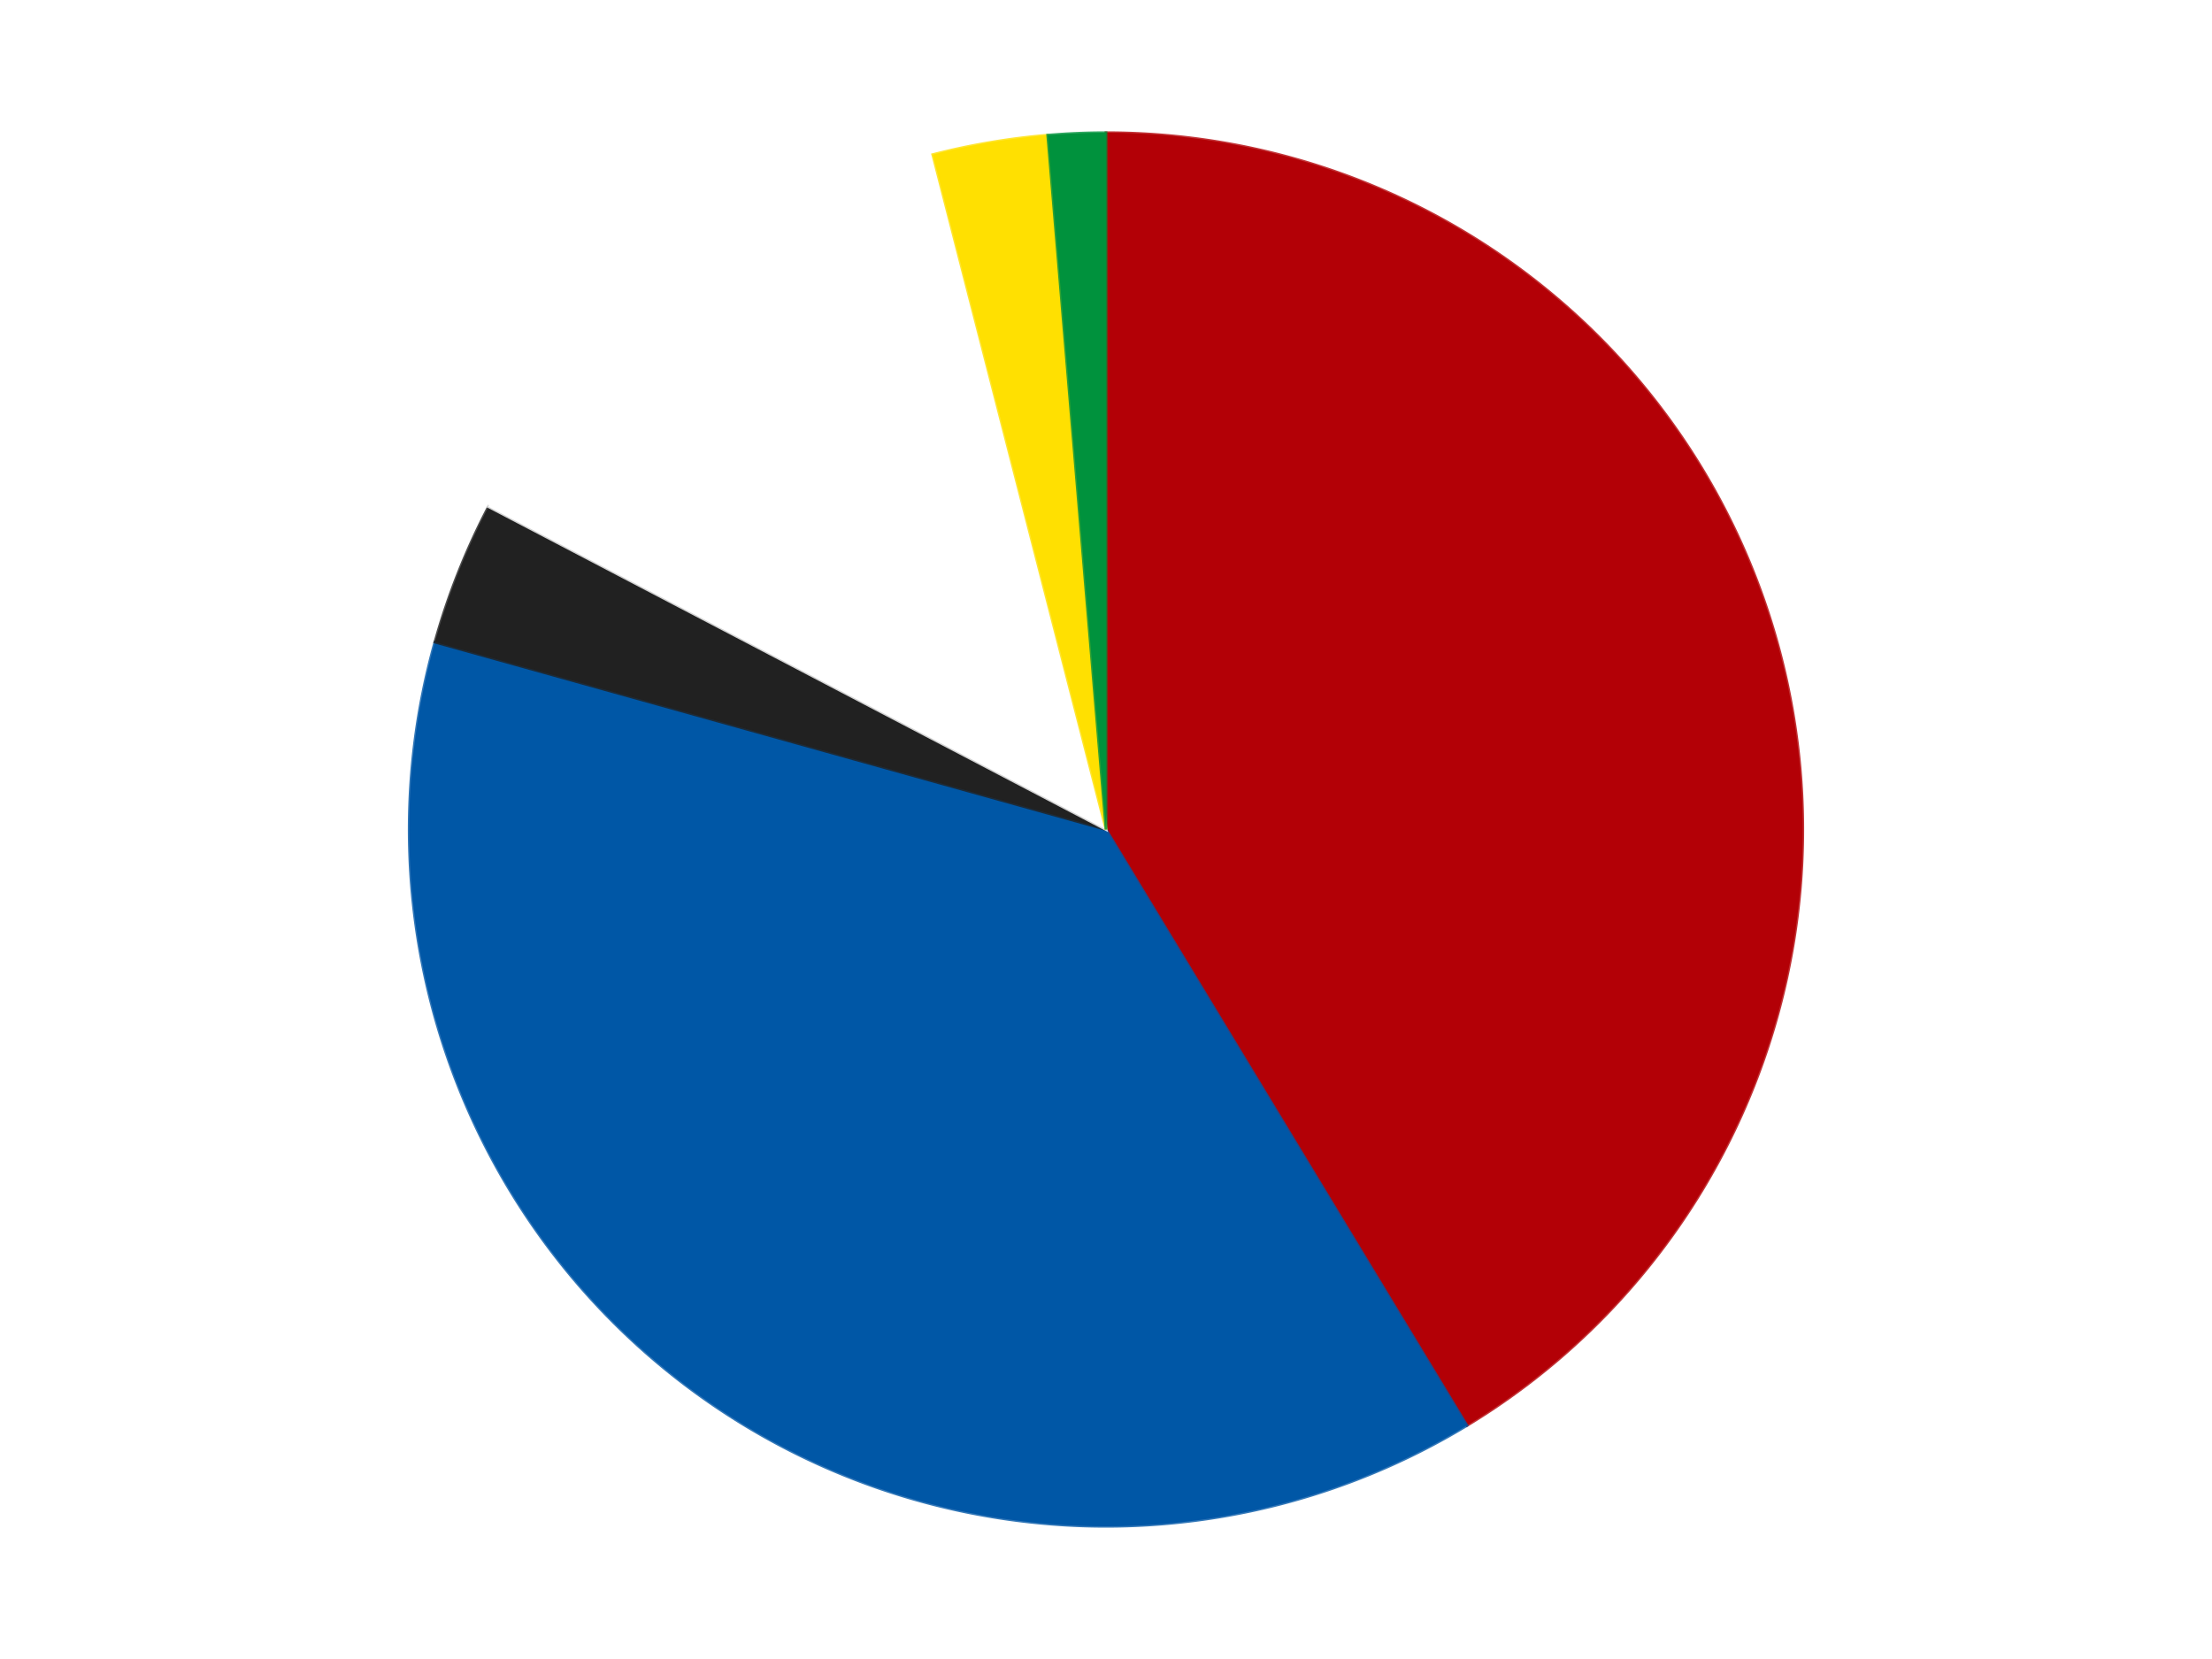
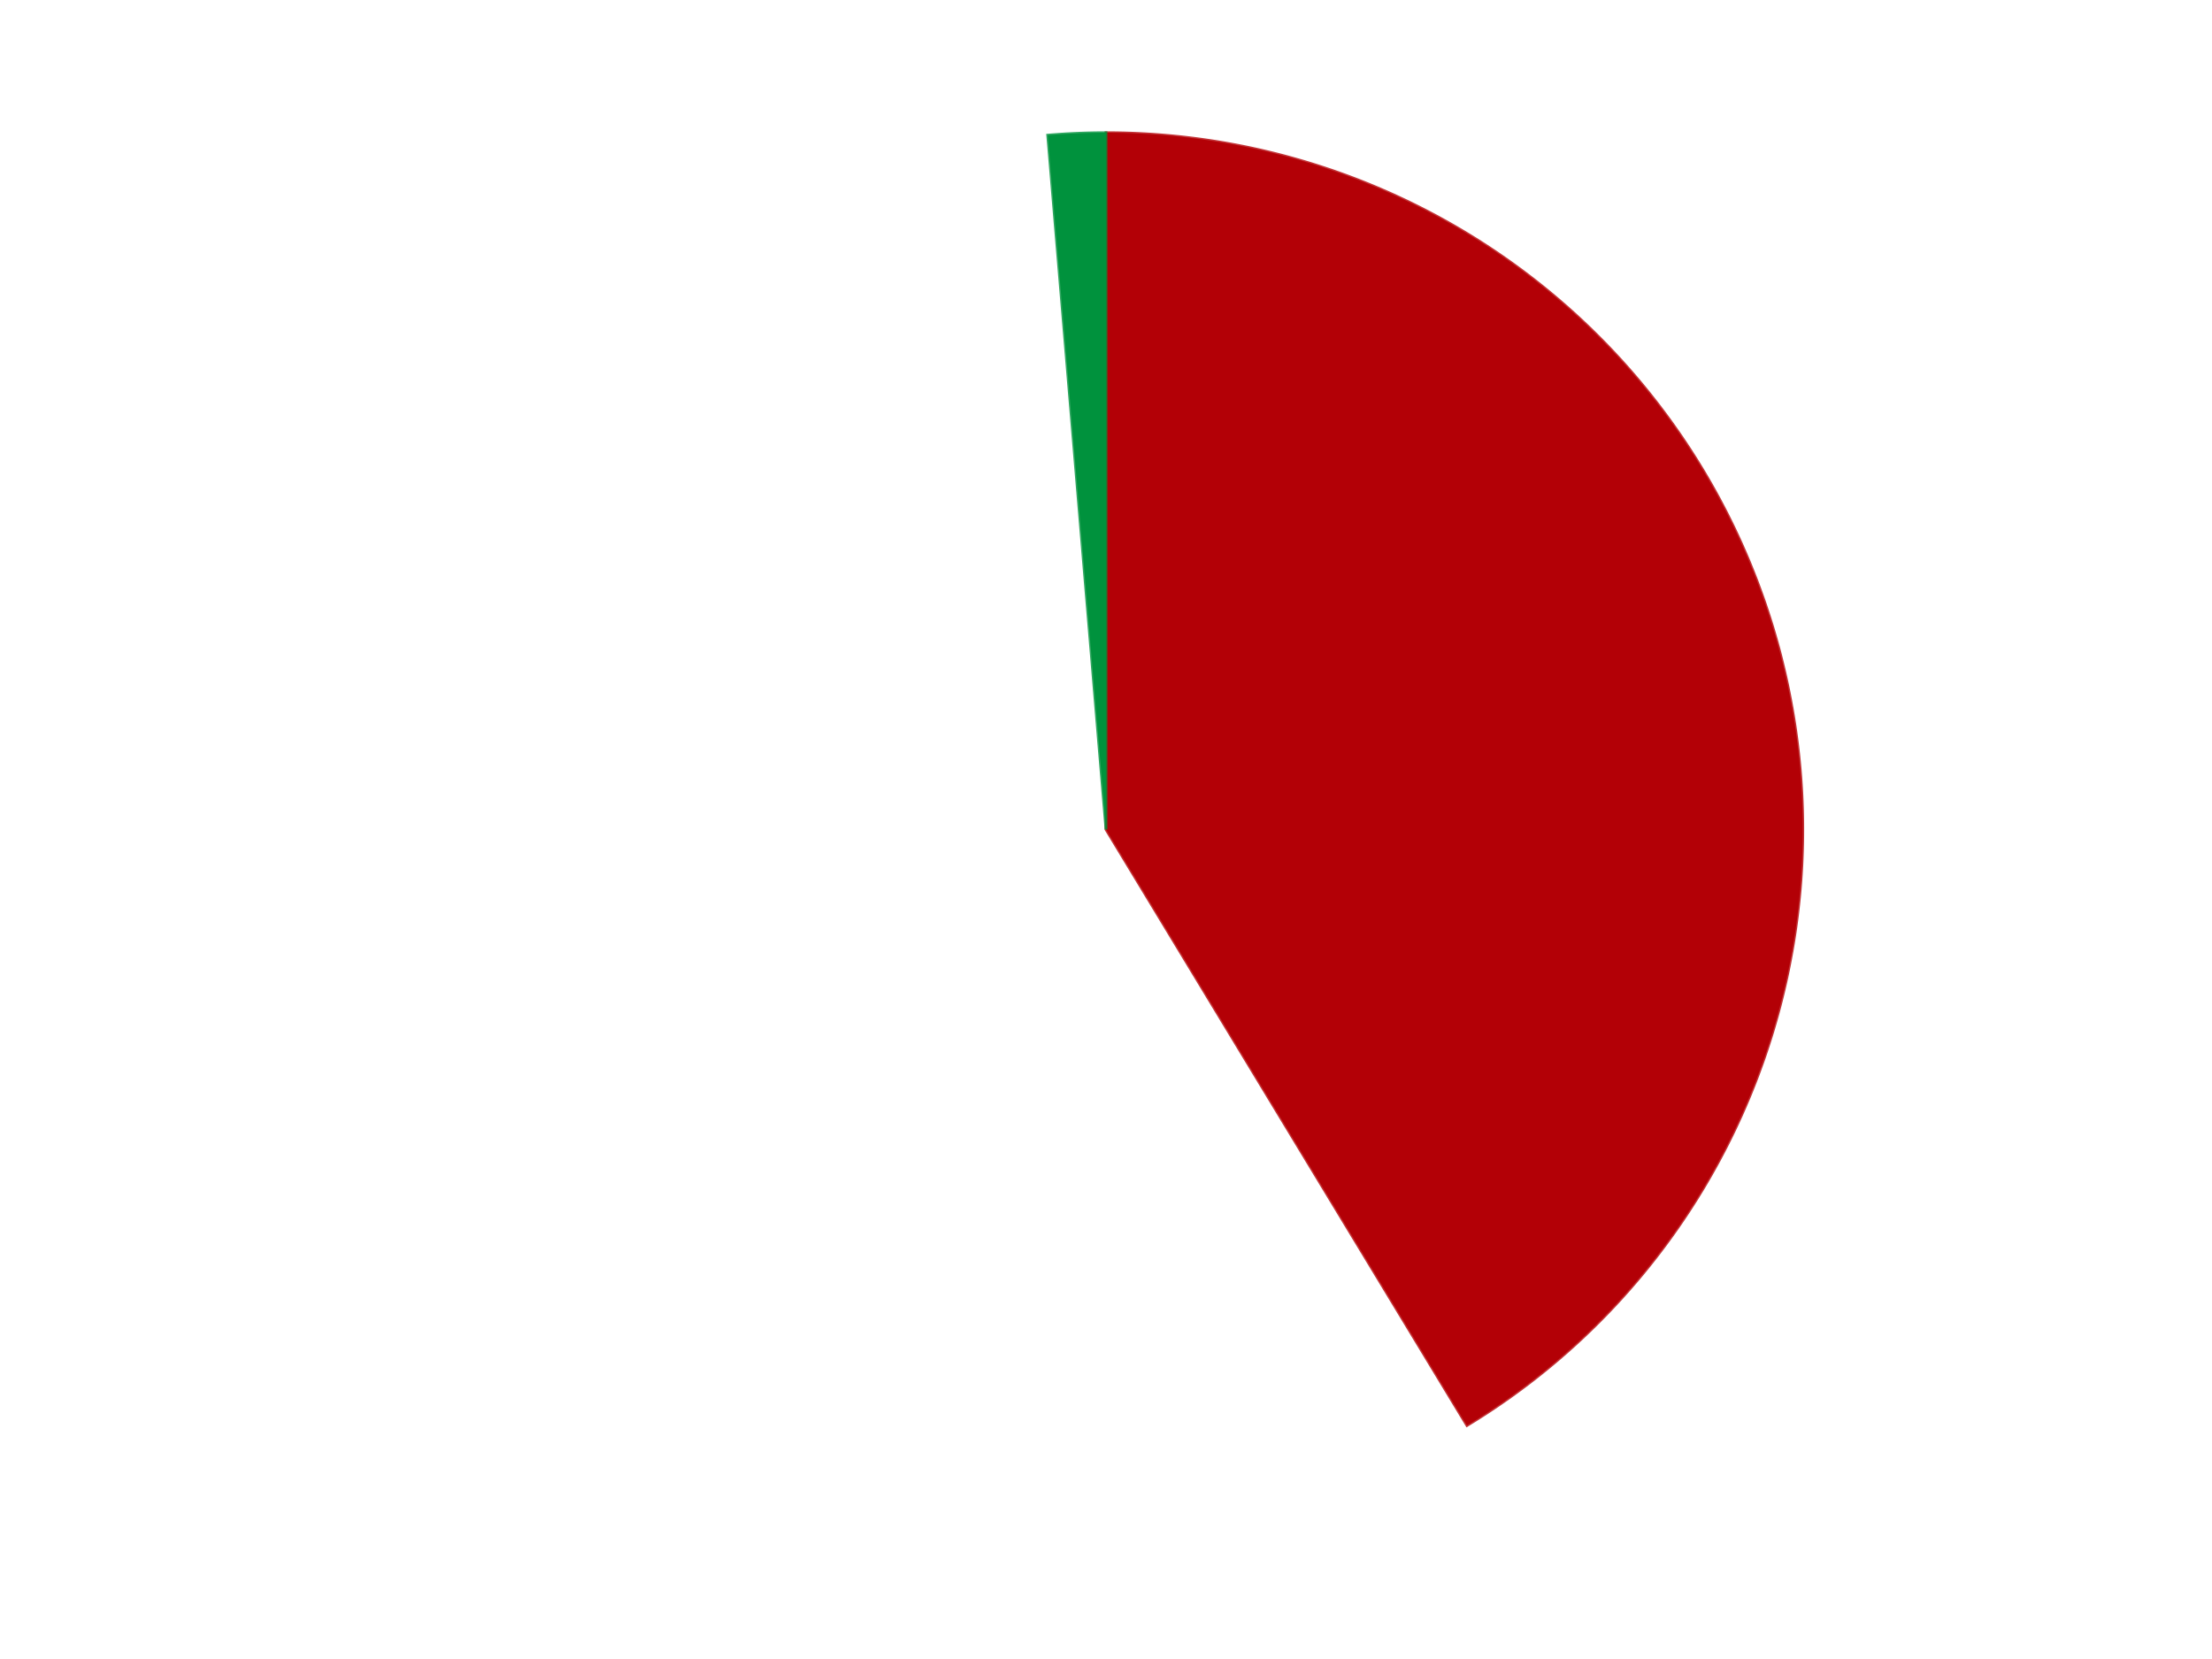
<svg xmlns="http://www.w3.org/2000/svg" xmlns:xlink="http://www.w3.org/1999/xlink" id="chart-034ae4c5-1e65-4031-b7ca-8cb3232b189f" class="pygal-chart" viewBox="0 0 800 600">
  <defs>
    <style type="text/css">#chart-034ae4c5-1e65-4031-b7ca-8cb3232b189f{-webkit-user-select:none;-webkit-font-smoothing:antialiased;font-family:Consolas,"Liberation Mono",Menlo,Courier,monospace}#chart-034ae4c5-1e65-4031-b7ca-8cb3232b189f .title{font-family:Consolas,"Liberation Mono",Menlo,Courier,monospace;font-size:16px}#chart-034ae4c5-1e65-4031-b7ca-8cb3232b189f .legends .legend text{font-family:Consolas,"Liberation Mono",Menlo,Courier,monospace;font-size:14px}#chart-034ae4c5-1e65-4031-b7ca-8cb3232b189f .axis text{font-family:Consolas,"Liberation Mono",Menlo,Courier,monospace;font-size:10px}#chart-034ae4c5-1e65-4031-b7ca-8cb3232b189f .axis text.major{font-family:Consolas,"Liberation Mono",Menlo,Courier,monospace;font-size:10px}#chart-034ae4c5-1e65-4031-b7ca-8cb3232b189f .text-overlay text.value{font-family:Consolas,"Liberation Mono",Menlo,Courier,monospace;font-size:16px}#chart-034ae4c5-1e65-4031-b7ca-8cb3232b189f .text-overlay text.label{font-family:Consolas,"Liberation Mono",Menlo,Courier,monospace;font-size:10px}#chart-034ae4c5-1e65-4031-b7ca-8cb3232b189f .tooltip{font-family:Consolas,"Liberation Mono",Menlo,Courier,monospace;font-size:14px}#chart-034ae4c5-1e65-4031-b7ca-8cb3232b189f text.no_data{font-family:Consolas,"Liberation Mono",Menlo,Courier,monospace;font-size:64px}
#chart-034ae4c5-1e65-4031-b7ca-8cb3232b189f{background-color:transparent}#chart-034ae4c5-1e65-4031-b7ca-8cb3232b189f path,#chart-034ae4c5-1e65-4031-b7ca-8cb3232b189f line,#chart-034ae4c5-1e65-4031-b7ca-8cb3232b189f rect,#chart-034ae4c5-1e65-4031-b7ca-8cb3232b189f circle{-webkit-transition:150ms;-moz-transition:150ms;transition:150ms}#chart-034ae4c5-1e65-4031-b7ca-8cb3232b189f .graph &gt; .background{fill:transparent}#chart-034ae4c5-1e65-4031-b7ca-8cb3232b189f .plot &gt; .background{fill:transparent}#chart-034ae4c5-1e65-4031-b7ca-8cb3232b189f .graph{fill:rgba(0,0,0,.87)}#chart-034ae4c5-1e65-4031-b7ca-8cb3232b189f text.no_data{fill:rgba(0,0,0,1)}#chart-034ae4c5-1e65-4031-b7ca-8cb3232b189f .title{fill:rgba(0,0,0,1)}#chart-034ae4c5-1e65-4031-b7ca-8cb3232b189f .legends .legend text{fill:rgba(0,0,0,.87)}#chart-034ae4c5-1e65-4031-b7ca-8cb3232b189f .legends .legend:hover text{fill:rgba(0,0,0,1)}#chart-034ae4c5-1e65-4031-b7ca-8cb3232b189f .axis .line{stroke:rgba(0,0,0,1)}#chart-034ae4c5-1e65-4031-b7ca-8cb3232b189f .axis .guide.line{stroke:rgba(0,0,0,.54)}#chart-034ae4c5-1e65-4031-b7ca-8cb3232b189f .axis .major.line{stroke:rgba(0,0,0,.87)}#chart-034ae4c5-1e65-4031-b7ca-8cb3232b189f .axis text.major{fill:rgba(0,0,0,1)}#chart-034ae4c5-1e65-4031-b7ca-8cb3232b189f .axis.y .guides:hover .guide.line,#chart-034ae4c5-1e65-4031-b7ca-8cb3232b189f .line-graph .axis.x .guides:hover .guide.line,#chart-034ae4c5-1e65-4031-b7ca-8cb3232b189f .stackedline-graph .axis.x .guides:hover .guide.line,#chart-034ae4c5-1e65-4031-b7ca-8cb3232b189f .xy-graph .axis.x .guides:hover .guide.line{stroke:rgba(0,0,0,1)}#chart-034ae4c5-1e65-4031-b7ca-8cb3232b189f .axis .guides:hover text{fill:rgba(0,0,0,1)}#chart-034ae4c5-1e65-4031-b7ca-8cb3232b189f .reactive{fill-opacity:1.0;stroke-opacity:.8;stroke-width:1}#chart-034ae4c5-1e65-4031-b7ca-8cb3232b189f .ci{stroke:rgba(0,0,0,.87)}#chart-034ae4c5-1e65-4031-b7ca-8cb3232b189f .reactive.active,#chart-034ae4c5-1e65-4031-b7ca-8cb3232b189f .active .reactive{fill-opacity:0.6;stroke-opacity:.9;stroke-width:4}#chart-034ae4c5-1e65-4031-b7ca-8cb3232b189f .ci .reactive.active{stroke-width:1.5}#chart-034ae4c5-1e65-4031-b7ca-8cb3232b189f .series text{fill:rgba(0,0,0,1)}#chart-034ae4c5-1e65-4031-b7ca-8cb3232b189f .tooltip rect{fill:transparent;stroke:rgba(0,0,0,1);-webkit-transition:opacity 150ms;-moz-transition:opacity 150ms;transition:opacity 150ms}#chart-034ae4c5-1e65-4031-b7ca-8cb3232b189f .tooltip .label{fill:rgba(0,0,0,.87)}#chart-034ae4c5-1e65-4031-b7ca-8cb3232b189f .tooltip .label{fill:rgba(0,0,0,.87)}#chart-034ae4c5-1e65-4031-b7ca-8cb3232b189f .tooltip .legend{font-size:.8em;fill:rgba(0,0,0,.54)}#chart-034ae4c5-1e65-4031-b7ca-8cb3232b189f .tooltip .x_label{font-size:.6em;fill:rgba(0,0,0,1)}#chart-034ae4c5-1e65-4031-b7ca-8cb3232b189f .tooltip .xlink{font-size:.5em;text-decoration:underline}#chart-034ae4c5-1e65-4031-b7ca-8cb3232b189f .tooltip .value{font-size:1.5em}#chart-034ae4c5-1e65-4031-b7ca-8cb3232b189f .bound{font-size:.5em}#chart-034ae4c5-1e65-4031-b7ca-8cb3232b189f .max-value{font-size:.75em;fill:rgba(0,0,0,.54)}#chart-034ae4c5-1e65-4031-b7ca-8cb3232b189f .map-element{fill:transparent;stroke:rgba(0,0,0,.54) !important}#chart-034ae4c5-1e65-4031-b7ca-8cb3232b189f .map-element .reactive{fill-opacity:inherit;stroke-opacity:inherit}#chart-034ae4c5-1e65-4031-b7ca-8cb3232b189f .color-0,#chart-034ae4c5-1e65-4031-b7ca-8cb3232b189f .color-0 a:visited{stroke:#F44336;fill:#F44336}#chart-034ae4c5-1e65-4031-b7ca-8cb3232b189f .color-1,#chart-034ae4c5-1e65-4031-b7ca-8cb3232b189f .color-1 a:visited{stroke:#3F51B5;fill:#3F51B5}#chart-034ae4c5-1e65-4031-b7ca-8cb3232b189f .color-2,#chart-034ae4c5-1e65-4031-b7ca-8cb3232b189f .color-2 a:visited{stroke:#009688;fill:#009688}#chart-034ae4c5-1e65-4031-b7ca-8cb3232b189f .color-3,#chart-034ae4c5-1e65-4031-b7ca-8cb3232b189f .color-3 a:visited{stroke:#FFC107;fill:#FFC107}#chart-034ae4c5-1e65-4031-b7ca-8cb3232b189f .color-4,#chart-034ae4c5-1e65-4031-b7ca-8cb3232b189f .color-4 a:visited{stroke:#FF5722;fill:#FF5722}#chart-034ae4c5-1e65-4031-b7ca-8cb3232b189f .color-5,#chart-034ae4c5-1e65-4031-b7ca-8cb3232b189f .color-5 a:visited{stroke:#9C27B0;fill:#9C27B0}#chart-034ae4c5-1e65-4031-b7ca-8cb3232b189f .text-overlay .color-0 text{fill:black}#chart-034ae4c5-1e65-4031-b7ca-8cb3232b189f .text-overlay .color-1 text{fill:black}#chart-034ae4c5-1e65-4031-b7ca-8cb3232b189f .text-overlay .color-2 text{fill:black}#chart-034ae4c5-1e65-4031-b7ca-8cb3232b189f .text-overlay .color-3 text{fill:black}#chart-034ae4c5-1e65-4031-b7ca-8cb3232b189f .text-overlay .color-4 text{fill:black}#chart-034ae4c5-1e65-4031-b7ca-8cb3232b189f .text-overlay .color-5 text{fill:black}
#chart-034ae4c5-1e65-4031-b7ca-8cb3232b189f text.no_data{text-anchor:middle}#chart-034ae4c5-1e65-4031-b7ca-8cb3232b189f .guide.line{fill:none}#chart-034ae4c5-1e65-4031-b7ca-8cb3232b189f .centered{text-anchor:middle}#chart-034ae4c5-1e65-4031-b7ca-8cb3232b189f .title{text-anchor:middle}#chart-034ae4c5-1e65-4031-b7ca-8cb3232b189f .legends .legend text{fill-opacity:1}#chart-034ae4c5-1e65-4031-b7ca-8cb3232b189f .axis.x text{text-anchor:middle}#chart-034ae4c5-1e65-4031-b7ca-8cb3232b189f .axis.x:not(.web) text[transform]{text-anchor:start}#chart-034ae4c5-1e65-4031-b7ca-8cb3232b189f .axis.x:not(.web) text[transform].backwards{text-anchor:end}#chart-034ae4c5-1e65-4031-b7ca-8cb3232b189f .axis.y text{text-anchor:end}#chart-034ae4c5-1e65-4031-b7ca-8cb3232b189f .axis.y text[transform].backwards{text-anchor:start}#chart-034ae4c5-1e65-4031-b7ca-8cb3232b189f .axis.y2 text{text-anchor:start}#chart-034ae4c5-1e65-4031-b7ca-8cb3232b189f .axis.y2 text[transform].backwards{text-anchor:end}#chart-034ae4c5-1e65-4031-b7ca-8cb3232b189f .axis .guide.line{stroke-dasharray:4,4;stroke:black}#chart-034ae4c5-1e65-4031-b7ca-8cb3232b189f .axis .major.guide.line{stroke-dasharray:6,6;stroke:black}#chart-034ae4c5-1e65-4031-b7ca-8cb3232b189f .horizontal .axis.y .guide.line,#chart-034ae4c5-1e65-4031-b7ca-8cb3232b189f .horizontal .axis.y2 .guide.line,#chart-034ae4c5-1e65-4031-b7ca-8cb3232b189f .vertical .axis.x .guide.line{opacity:0}#chart-034ae4c5-1e65-4031-b7ca-8cb3232b189f .horizontal .axis.always_show .guide.line,#chart-034ae4c5-1e65-4031-b7ca-8cb3232b189f .vertical .axis.always_show .guide.line{opacity:1 !important}#chart-034ae4c5-1e65-4031-b7ca-8cb3232b189f .axis.y .guides:hover .guide.line,#chart-034ae4c5-1e65-4031-b7ca-8cb3232b189f .axis.y2 .guides:hover .guide.line,#chart-034ae4c5-1e65-4031-b7ca-8cb3232b189f .axis.x .guides:hover .guide.line{opacity:1}#chart-034ae4c5-1e65-4031-b7ca-8cb3232b189f .axis .guides:hover text{opacity:1}#chart-034ae4c5-1e65-4031-b7ca-8cb3232b189f .nofill{fill:none}#chart-034ae4c5-1e65-4031-b7ca-8cb3232b189f .subtle-fill{fill-opacity:.2}#chart-034ae4c5-1e65-4031-b7ca-8cb3232b189f .dot{stroke-width:1px;fill-opacity:1;stroke-opacity:1}#chart-034ae4c5-1e65-4031-b7ca-8cb3232b189f .dot.active{stroke-width:5px}#chart-034ae4c5-1e65-4031-b7ca-8cb3232b189f .dot.negative{fill:transparent}#chart-034ae4c5-1e65-4031-b7ca-8cb3232b189f text,#chart-034ae4c5-1e65-4031-b7ca-8cb3232b189f tspan{stroke:none !important}#chart-034ae4c5-1e65-4031-b7ca-8cb3232b189f .series text.active{opacity:1}#chart-034ae4c5-1e65-4031-b7ca-8cb3232b189f .tooltip rect{fill-opacity:.95;stroke-width:.5}#chart-034ae4c5-1e65-4031-b7ca-8cb3232b189f .tooltip text{fill-opacity:1}#chart-034ae4c5-1e65-4031-b7ca-8cb3232b189f .showable{visibility:hidden}#chart-034ae4c5-1e65-4031-b7ca-8cb3232b189f .showable.shown{visibility:visible}#chart-034ae4c5-1e65-4031-b7ca-8cb3232b189f .gauge-background{fill:rgba(229,229,229,1);stroke:none}#chart-034ae4c5-1e65-4031-b7ca-8cb3232b189f .bg-lines{stroke:transparent;stroke-width:2px}</style>
    <script type="text/javascript">window.pygal = window.pygal || {};window.pygal.config = window.pygal.config || {};window.pygal.config['034ae4c5-1e65-4031-b7ca-8cb3232b189f'] = {"allow_interruptions": false, "box_mode": "extremes", "classes": ["pygal-chart"], "css": ["file://style.css", "file://graph.css"], "defs": [], "disable_xml_declaration": false, "dots_size": 2.5, "dynamic_print_values": false, "explicit_size": false, "fill": false, "force_uri_protocol": "https", "formatter": null, "half_pie": false, "height": 600, "include_x_axis": false, "inner_radius": 0, "interpolate": null, "interpolation_parameters": {}, "interpolation_precision": 250, "inverse_y_axis": false, "js": ["//kozea.github.io/pygal.js/2.0.x/pygal-tooltips.min.js"], "legend_at_bottom": false, "legend_at_bottom_columns": null, "legend_box_size": 12, "logarithmic": false, "margin": 20, "margin_bottom": null, "margin_left": null, "margin_right": null, "margin_top": null, "max_scale": 16, "min_scale": 4, "missing_value_fill_truncation": "x", "no_data_text": "No data", "no_prefix": false, "order_min": null, "pretty_print": false, "print_labels": false, "print_values": false, "print_values_position": "center", "print_zeroes": true, "range": null, "rounded_bars": null, "secondary_range": null, "show_dots": true, "show_legend": false, "show_minor_x_labels": true, "show_minor_y_labels": true, "show_only_major_dots": false, "show_x_guides": false, "show_x_labels": true, "show_y_guides": true, "show_y_labels": true, "spacing": 10, "stack_from_top": false, "strict": false, "stroke": true, "stroke_style": null, "style": {"background": "transparent", "ci_colors": [], "colors": ["#F44336", "#3F51B5", "#009688", "#FFC107", "#FF5722", "#9C27B0", "#03A9F4", "#8BC34A", "#FF9800", "#E91E63", "#2196F3", "#4CAF50", "#FFEB3B", "#673AB7", "#00BCD4", "#CDDC39", "#9E9E9E", "#607D8B"], "dot_opacity": "1", "font_family": "Consolas, \"Liberation Mono\", Menlo, Courier, monospace", "foreground": "rgba(0, 0, 0, .87)", "foreground_strong": "rgba(0, 0, 0, 1)", "foreground_subtle": "rgba(0, 0, 0, .54)", "guide_stroke_color": "black", "guide_stroke_dasharray": "4,4", "label_font_family": "Consolas, \"Liberation Mono\", Menlo, Courier, monospace", "label_font_size": 10, "legend_font_family": "Consolas, \"Liberation Mono\", Menlo, Courier, monospace", "legend_font_size": 14, "major_guide_stroke_color": "black", "major_guide_stroke_dasharray": "6,6", "major_label_font_family": "Consolas, \"Liberation Mono\", Menlo, Courier, monospace", "major_label_font_size": 10, "no_data_font_family": "Consolas, \"Liberation Mono\", Menlo, Courier, monospace", "no_data_font_size": 64, "opacity": "1.0", "opacity_hover": "0.6", "plot_background": "transparent", "stroke_opacity": ".8", "stroke_opacity_hover": ".9", "stroke_width": "1", "stroke_width_hover": "4", "title_font_family": "Consolas, \"Liberation Mono\", Menlo, Courier, monospace", "title_font_size": 16, "tooltip_font_family": "Consolas, \"Liberation Mono\", Menlo, Courier, monospace", "tooltip_font_size": 14, "transition": "150ms", "value_background": "rgba(229, 229, 229, 1)", "value_colors": [], "value_font_family": "Consolas, \"Liberation Mono\", Menlo, Courier, monospace", "value_font_size": 16, "value_label_font_family": "Consolas, \"Liberation Mono\", Menlo, Courier, monospace", "value_label_font_size": 10}, "title": null, "tooltip_border_radius": 0, "tooltip_fancy_mode": true, "truncate_label": null, "truncate_legend": null, "width": 800, "x_label_rotation": 0, "x_labels": null, "x_labels_major": null, "x_labels_major_count": null, "x_labels_major_every": null, "x_title": null, "xrange": null, "y_label_rotation": 0, "y_labels": null, "y_labels_major": null, "y_labels_major_count": null, "y_labels_major_every": null, "y_title": null, "zero": 0, "legends": ["Red", "Blue", "Black", "White", "Yellow", "Green"]}</script>
    <script type="text/javascript" xlink:href="https://kozea.github.io/pygal.js/2.0.x/pygal-tooltips.min.js" />
  </defs>
  <title>Pygal</title>
  <g class="graph pie-graph vertical">
    <rect x="0" y="0" width="800" height="600" class="background" />
    <g transform="translate(20, 20)" class="plot">
-       <rect x="0" y="0" width="760" height="560" class="background" />
      <g class="series serie-0 color-0">
        <g class="slices">
          <g class="slice" style="fill: #B30006; stroke: #B30006">
-             <path d="M380 28 A252 252 0 0 1 510.543 495.552 L380 280 A0 0 0 0 0 380 280 z" class="slice reactive tooltip-trigger" />
+             <path d="M380 28 A252 252 0 0 1 510.543 495.552 A0 0 0 0 0 380 280 z" class="slice reactive tooltip-trigger" />
            <desc class="value">62</desc>
            <desc class="x centered">501.35848341650495</desc>
            <desc class="y centered">246.11610260247653</desc>
          </g>
        </g>
      </g>
      <g class="series serie-1 color-1">
        <g class="slices">
          <g class="slice" style="fill: #0057A6; stroke: #0057A6">
-             <path d="M510.543 495.552 A252 252 0 0 1 137.283 212.232 L380 280 A0 0 0 0 0 380 280 z" class="slice reactive tooltip-trigger" />
            <desc class="value">57</desc>
            <desc class="x centered">303.8205115273408</desc>
            <desc class="y centered">380.36276967104874</desc>
          </g>
        </g>
      </g>
      <g class="series serie-2 color-2">
        <g class="slices">
          <g class="slice" style="fill: #212121; stroke: #212121">
-             <path d="M137.283 212.232 A252 252 0 0 1 156.677 163.249 L380 280 A0 0 0 0 0 380 280 z" class="slice reactive tooltip-trigger" />
            <desc class="value">5</desc>
            <desc class="x centered">262.84816277808034</desc>
            <desc class="y centered">233.61630636173064</desc>
          </g>
        </g>
      </g>
      <g class="series serie-3 color-3">
        <g class="slices">
          <g class="slice" style="fill: #FFFFFF; stroke: #FFFFFF">
-             <path d="M156.677 163.249 A252 252 0 0 1 317.33 35.917 L380 280 A0 0 0 0 0 380 280 z" class="slice reactive tooltip-trigger" />
            <desc class="value">20</desc>
            <desc class="x centered">301.73537968493287</desc>
            <desc class="y centered">181.2546243769442</desc>
          </g>
        </g>
      </g>
      <g class="series serie-4 color-4">
        <g class="slices">
          <g class="slice" style="fill: #FFE001; stroke: #FFE001">
-             <path d="M317.33 35.917 A252 252 0 0 1 358.913 28.884 L380 280 A0 0 0 0 0 380 280 z" class="slice reactive tooltip-trigger" />
            <desc class="value">4</desc>
            <desc class="x centered">358.98713791377116</desc>
            <desc class="y centered">155.76449932911638</desc>
          </g>
        </g>
      </g>
      <g class="series serie-5 color-5">
        <g class="slices">
          <g class="slice" style="fill: #00923D; stroke: #00923D">
            <path d="M358.913 28.884 A252 252 0 0 1 380 28 L380 280 A0 0 0 0 0 380 280 z" class="slice reactive tooltip-trigger" />
            <desc class="value">2</desc>
            <desc class="x centered">374.72366763012093</desc>
            <desc class="y centered">154.11052340754384</desc>
          </g>
        </g>
      </g>
    </g>
    <g class="titles" />
    <g transform="translate(20, 20)" class="plot overlay">
      <g class="series serie-0 color-0" />
      <g class="series serie-1 color-1" />
      <g class="series serie-2 color-2" />
      <g class="series serie-3 color-3" />
      <g class="series serie-4 color-4" />
      <g class="series serie-5 color-5" />
    </g>
    <g transform="translate(20, 20)" class="plot text-overlay">
      <g class="series serie-0 color-0" />
      <g class="series serie-1 color-1" />
      <g class="series serie-2 color-2" />
      <g class="series serie-3 color-3" />
      <g class="series serie-4 color-4" />
      <g class="series serie-5 color-5" />
    </g>
    <g transform="translate(20, 20)" class="plot tooltip-overlay">
      <g transform="translate(0 0)" style="opacity: 0" class="tooltip">
        <rect rx="0" ry="0" width="0" height="0" class="tooltip-box" />
        <g class="text" />
      </g>
    </g>
  </g>
</svg>